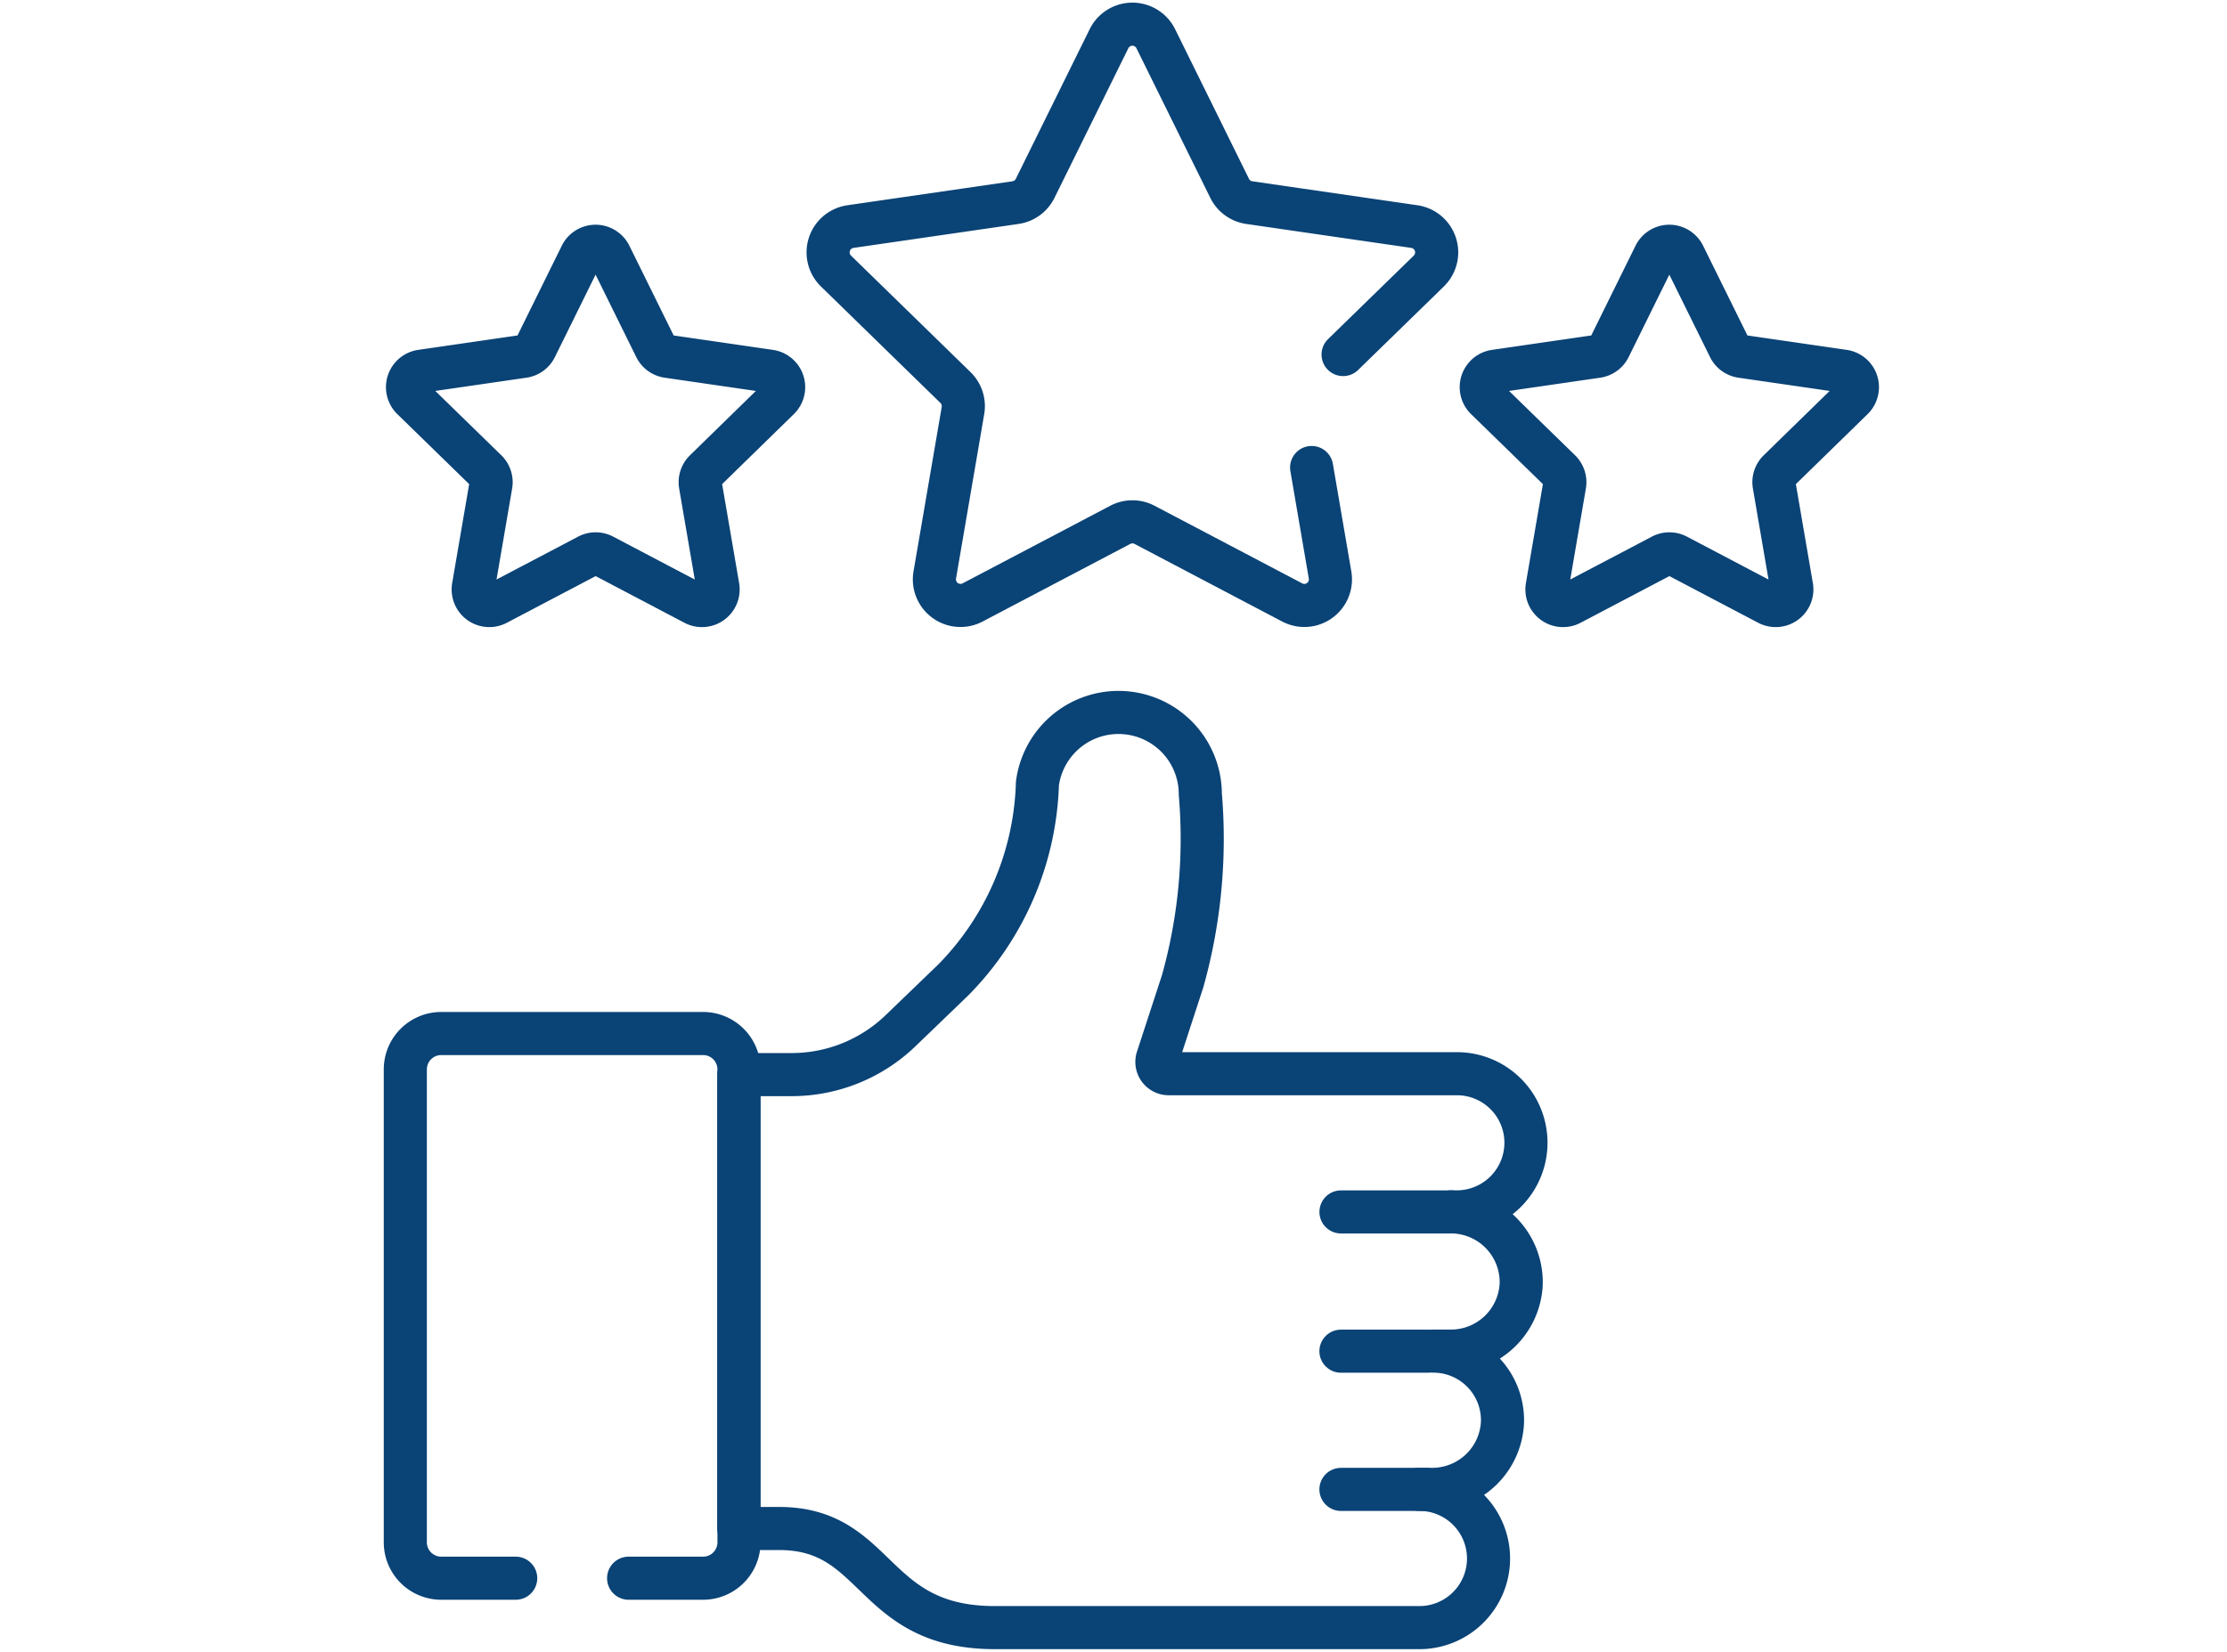
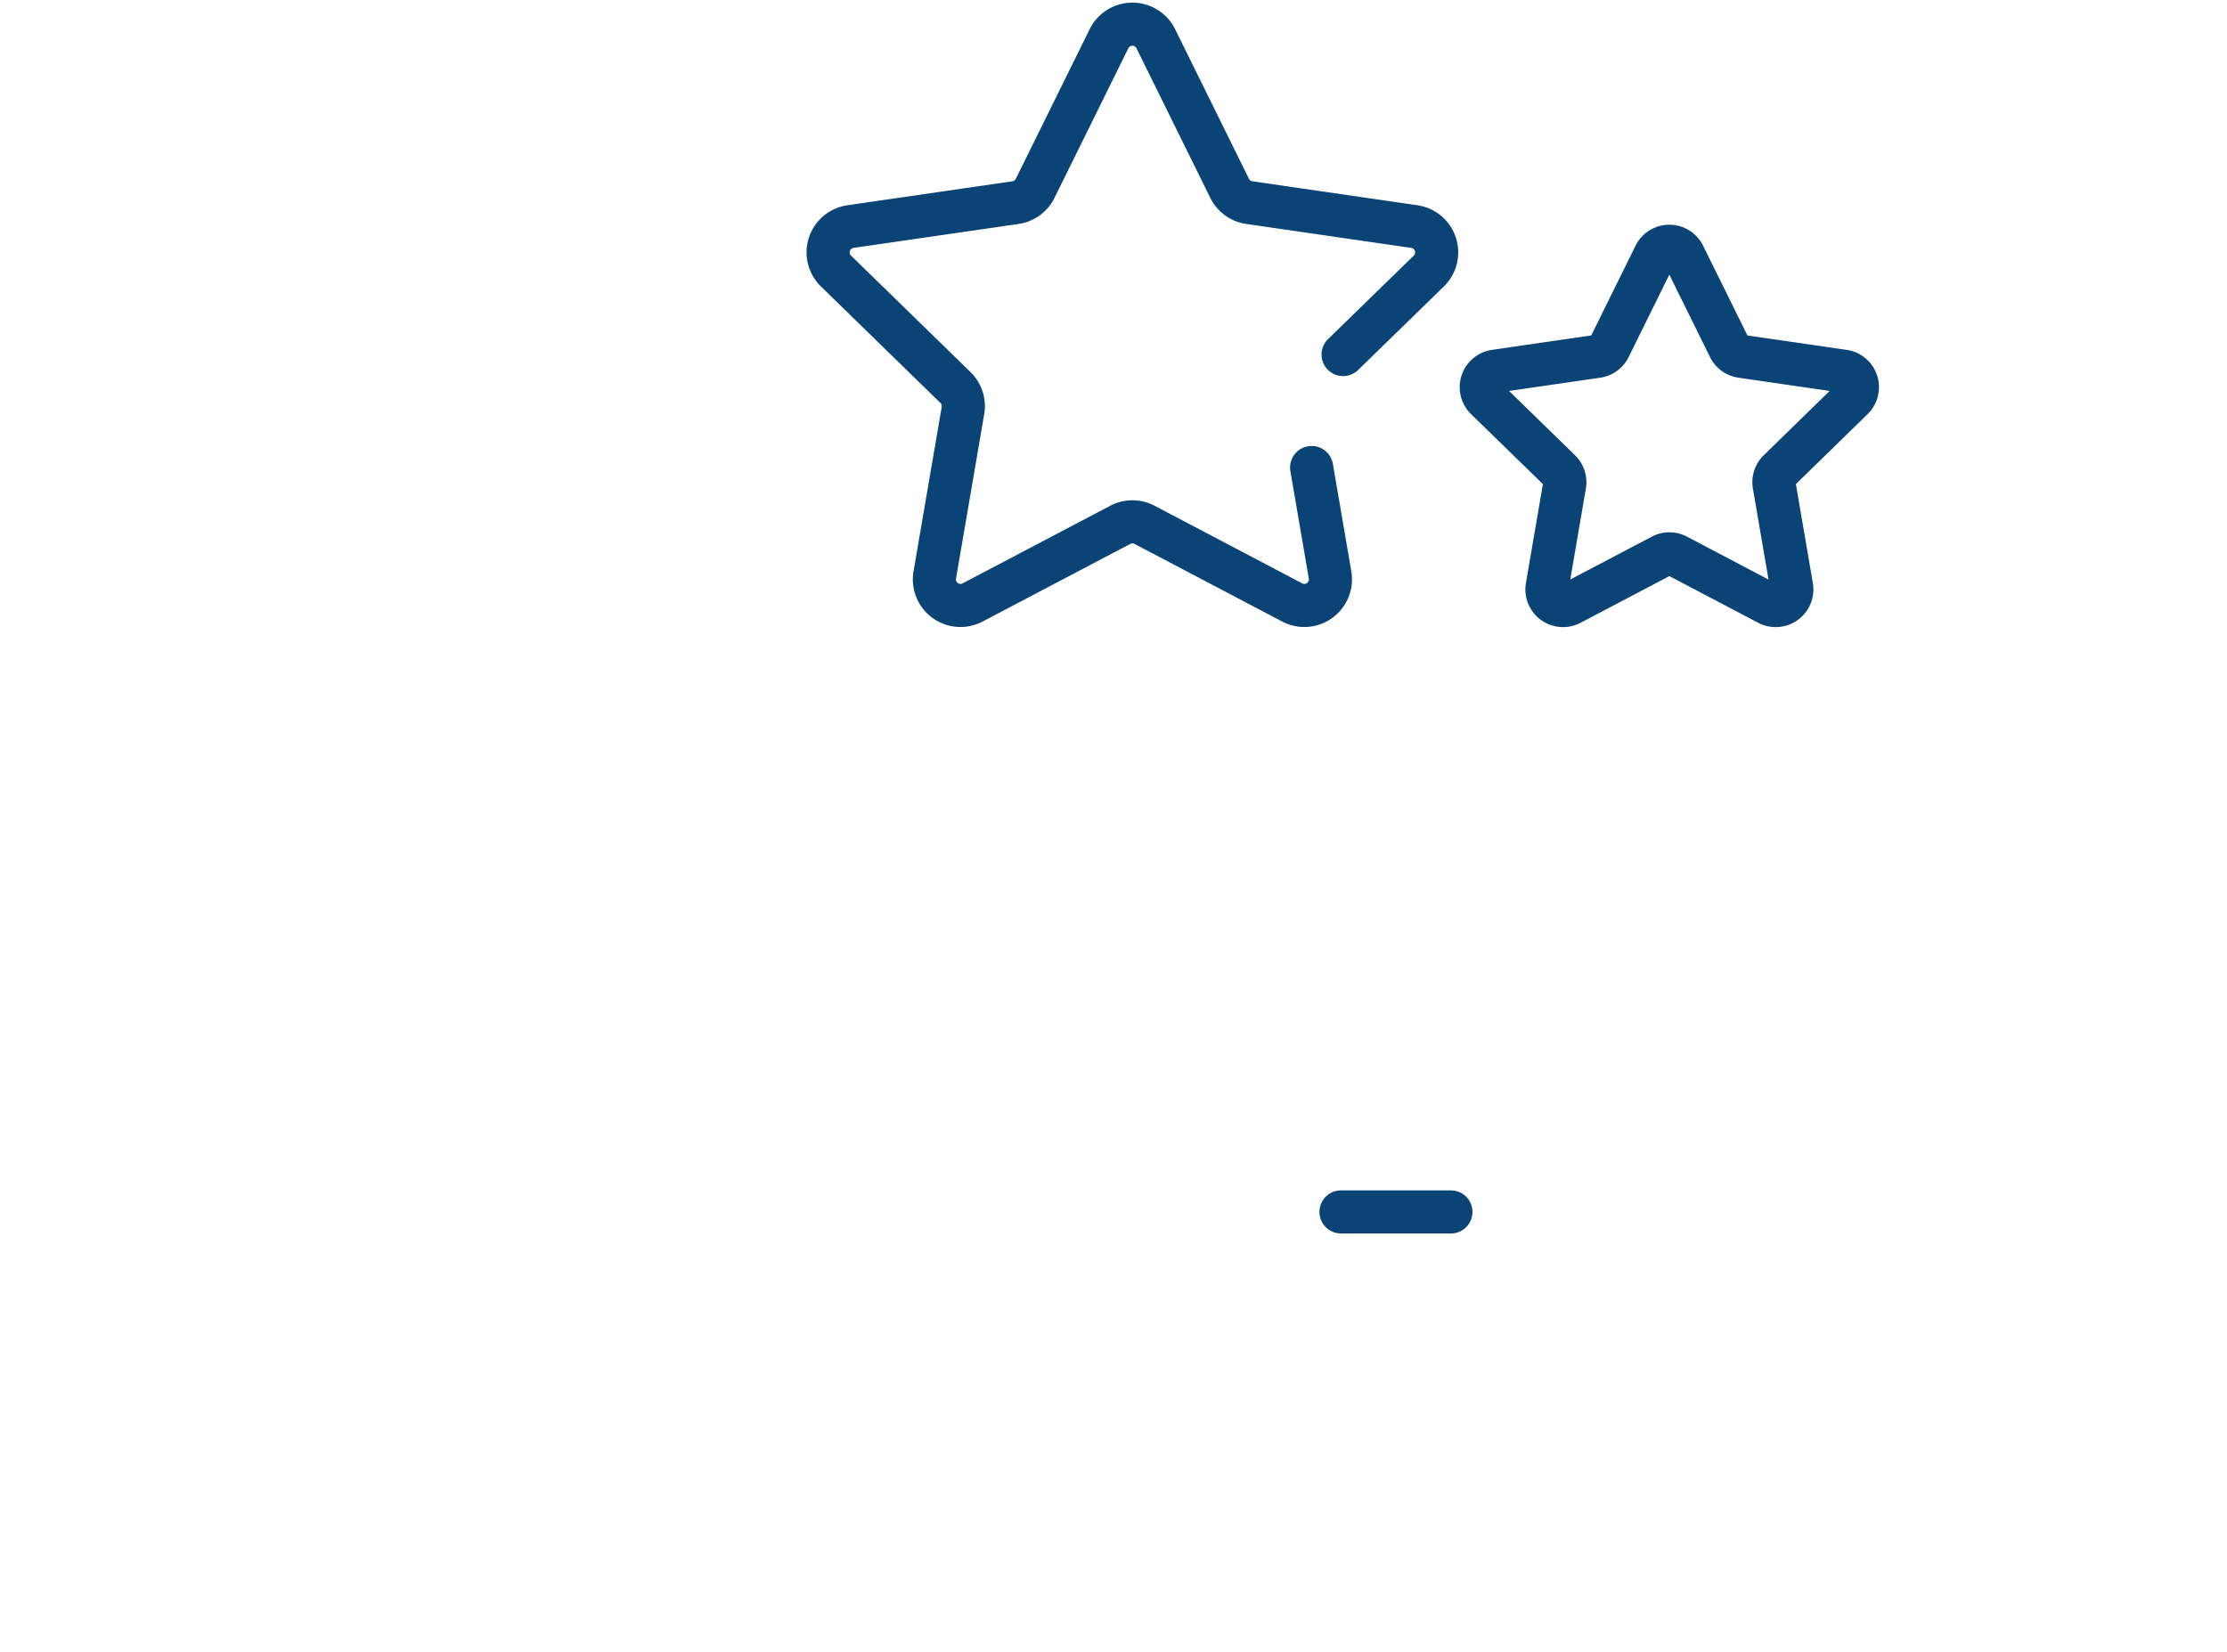
<svg xmlns="http://www.w3.org/2000/svg" width="62" height="46" viewBox="0 0 62 46">
  <defs>
    <clipPath id="clip-path">
      <path id="path1329" d="M0-682.665H46v46H0Z" transform="translate(0 682.665)" fill="#0a4376" />
    </clipPath>
    <clipPath id="clip-Improved_Brand_Value">
      <rect width="62" height="46" />
    </clipPath>
  </defs>
  <g id="Improved_Brand_Value" data-name="Improved Brand Value" clip-path="url(#clip-Improved_Brand_Value)">
    <g id="rating_2_" data-name="rating (2)" transform="translate(8.5 -0.002)">
      <g id="g1323" transform="translate(0 0.002)">
        <g id="g1325">
          <g id="g1327" clip-path="url(#clip-path)">
            <g id="g1333" transform="translate(12.069 19.84)">
-               <path id="path1335" d="M-301.448-220.417a1.958,1.958,0,0,0-1.952-2.017h.159a1.927,1.927,0,0,0,1.926-1.928,1.922,1.922,0,0,0-1.928-1.92h-8.018a.328.328,0,0,1-.312-.431l.7-2.145a14.69,14.69,0,0,0,.492-5.207,2.277,2.277,0,0,0-2.277-2.277,2.277,2.277,0,0,0-2.258,1.979,8.137,8.137,0,0,1-2.349,5.476l-1.462,1.408a4.371,4.371,0,0,1-3.032,1.222h-1.471v12.64h1.124c2.792,0,2.536,2.763,6.008,2.76h11.816a1.925,1.925,0,0,0,1.925-1.925h0a1.925,1.925,0,0,0-1.925-1.925h.339a1.958,1.958,0,0,0,1.974-1.859,1.925,1.925,0,0,0-1.924-1.991h.468A1.958,1.958,0,0,0-301.448-220.417Z" transform="translate(323.229 236.342)" fill="none" stroke="#0a4376" stroke-linecap="round" stroke-linejoin="round" stroke-miterlimit="10" stroke-width="1.2" />
-             </g>
+               </g>
            <g id="g1337" transform="translate(28.832 41.476)">
-               <path id="path1339" d="M-32.676,0h-2.361" transform="translate(35.037)" fill="none" stroke="#0a4376" stroke-linecap="round" stroke-linejoin="round" stroke-miterlimit="10" stroke-width="1.2" />
-             </g>
+               </g>
            <g id="g1341" transform="translate(28.832 37.627)">
-               <path id="path1343" d="M-33.374,0h-2.411" transform="translate(35.785)" fill="none" stroke="#0a4376" stroke-linecap="round" stroke-linejoin="round" stroke-miterlimit="10" stroke-width="1.2" />
-             </g>
+               </g>
            <g id="g1345" transform="translate(28.832 33.749)">
              <path id="path1347" d="M-42.369,0h-3.061" transform="translate(45.431)" fill="none" stroke="#0a4376" stroke-linecap="round" stroke-linejoin="round" stroke-miterlimit="10" stroke-width="1.2" />
            </g>
            <g id="g1349" transform="translate(32.733 6.851)">
              <path id="path1351" d="M-143.157-58.83a.449.449,0,0,0-.249-.765l-2.843-.413a.448.448,0,0,1-.338-.245l-1.272-2.576a.449.449,0,0,0-.8,0l-1.271,2.576a.449.449,0,0,1-.338.245l-2.843.413a.449.449,0,0,0-.249.765l2.057,2.005a.449.449,0,0,1,.129.4l-.486,2.832a.449.449,0,0,0,.651.473l2.543-1.337a.449.449,0,0,1,.418,0l2.543,1.337a.449.449,0,0,0,.651-.473l-.486-2.832a.449.449,0,0,1,.129-.4Z" transform="translate(153.5 63.081)" fill="none" stroke="#0a4376" stroke-linecap="round" stroke-linejoin="round" stroke-miterlimit="10" stroke-width="1.2" />
            </g>
            <g id="g1353" transform="translate(2.839 6.851)">
-               <path id="path1355" d="M-143.157-58.83a.449.449,0,0,0-.249-.765l-2.843-.413a.449.449,0,0,1-.338-.245l-1.271-2.576a.449.449,0,0,0-.8,0l-1.271,2.576a.449.449,0,0,1-.338.245l-2.843.413a.449.449,0,0,0-.249.765l2.057,2.005a.449.449,0,0,1,.129.4l-.486,2.832a.449.449,0,0,0,.651.473l2.543-1.337a.449.449,0,0,1,.418,0l2.543,1.337a.449.449,0,0,0,.651-.473l-.486-2.832a.449.449,0,0,1,.129-.4Z" transform="translate(153.5 63.081)" fill="none" stroke="#0a4376" stroke-linecap="round" stroke-linejoin="round" stroke-miterlimit="10" stroke-width="1.2" />
-             </g>
+               </g>
            <g id="g1357" transform="translate(2.788 28.79)">
-               <path id="path1359" d="M-85.988-209.811h2.073a1,1,0,0,0,1-1v-13.168a1,1,0,0,0-1-1h-7.29a1,1,0,0,0-1,1v13.168a1,1,0,0,0,1,1h2.073" transform="translate(92.201 224.97)" fill="none" stroke="#0a4376" stroke-linecap="round" stroke-linejoin="round" stroke-miterlimit="10" stroke-width="1.2" />
-             </g>
+               </g>
            <g id="g1361" transform="translate(14.553 0.675)">
              <path id="path1363" d="M-198.453-127.307l2.386-2.325a.726.726,0,0,0-.4-1.238l-4.6-.668a.725.725,0,0,1-.546-.4l-2.056-4.166a.726.726,0,0,0-1.3,0l-2.056,4.166a.726.726,0,0,1-.546.4l-4.6.668a.726.726,0,0,0-.4,1.238l3.326,3.243a.725.725,0,0,1,.209.642l-.785,4.579a.726.726,0,0,0,1.053.765l4.112-2.162a.726.726,0,0,1,.675,0l4.112,2.162a.726.726,0,0,0,1.053-.765l-.513-2.993" transform="translate(212.792 136.505)" fill="none" stroke="#0a4376" stroke-linecap="round" stroke-linejoin="round" stroke-miterlimit="10" stroke-width="1.2" />
            </g>
          </g>
        </g>
      </g>
    </g>
  </g>
</svg>